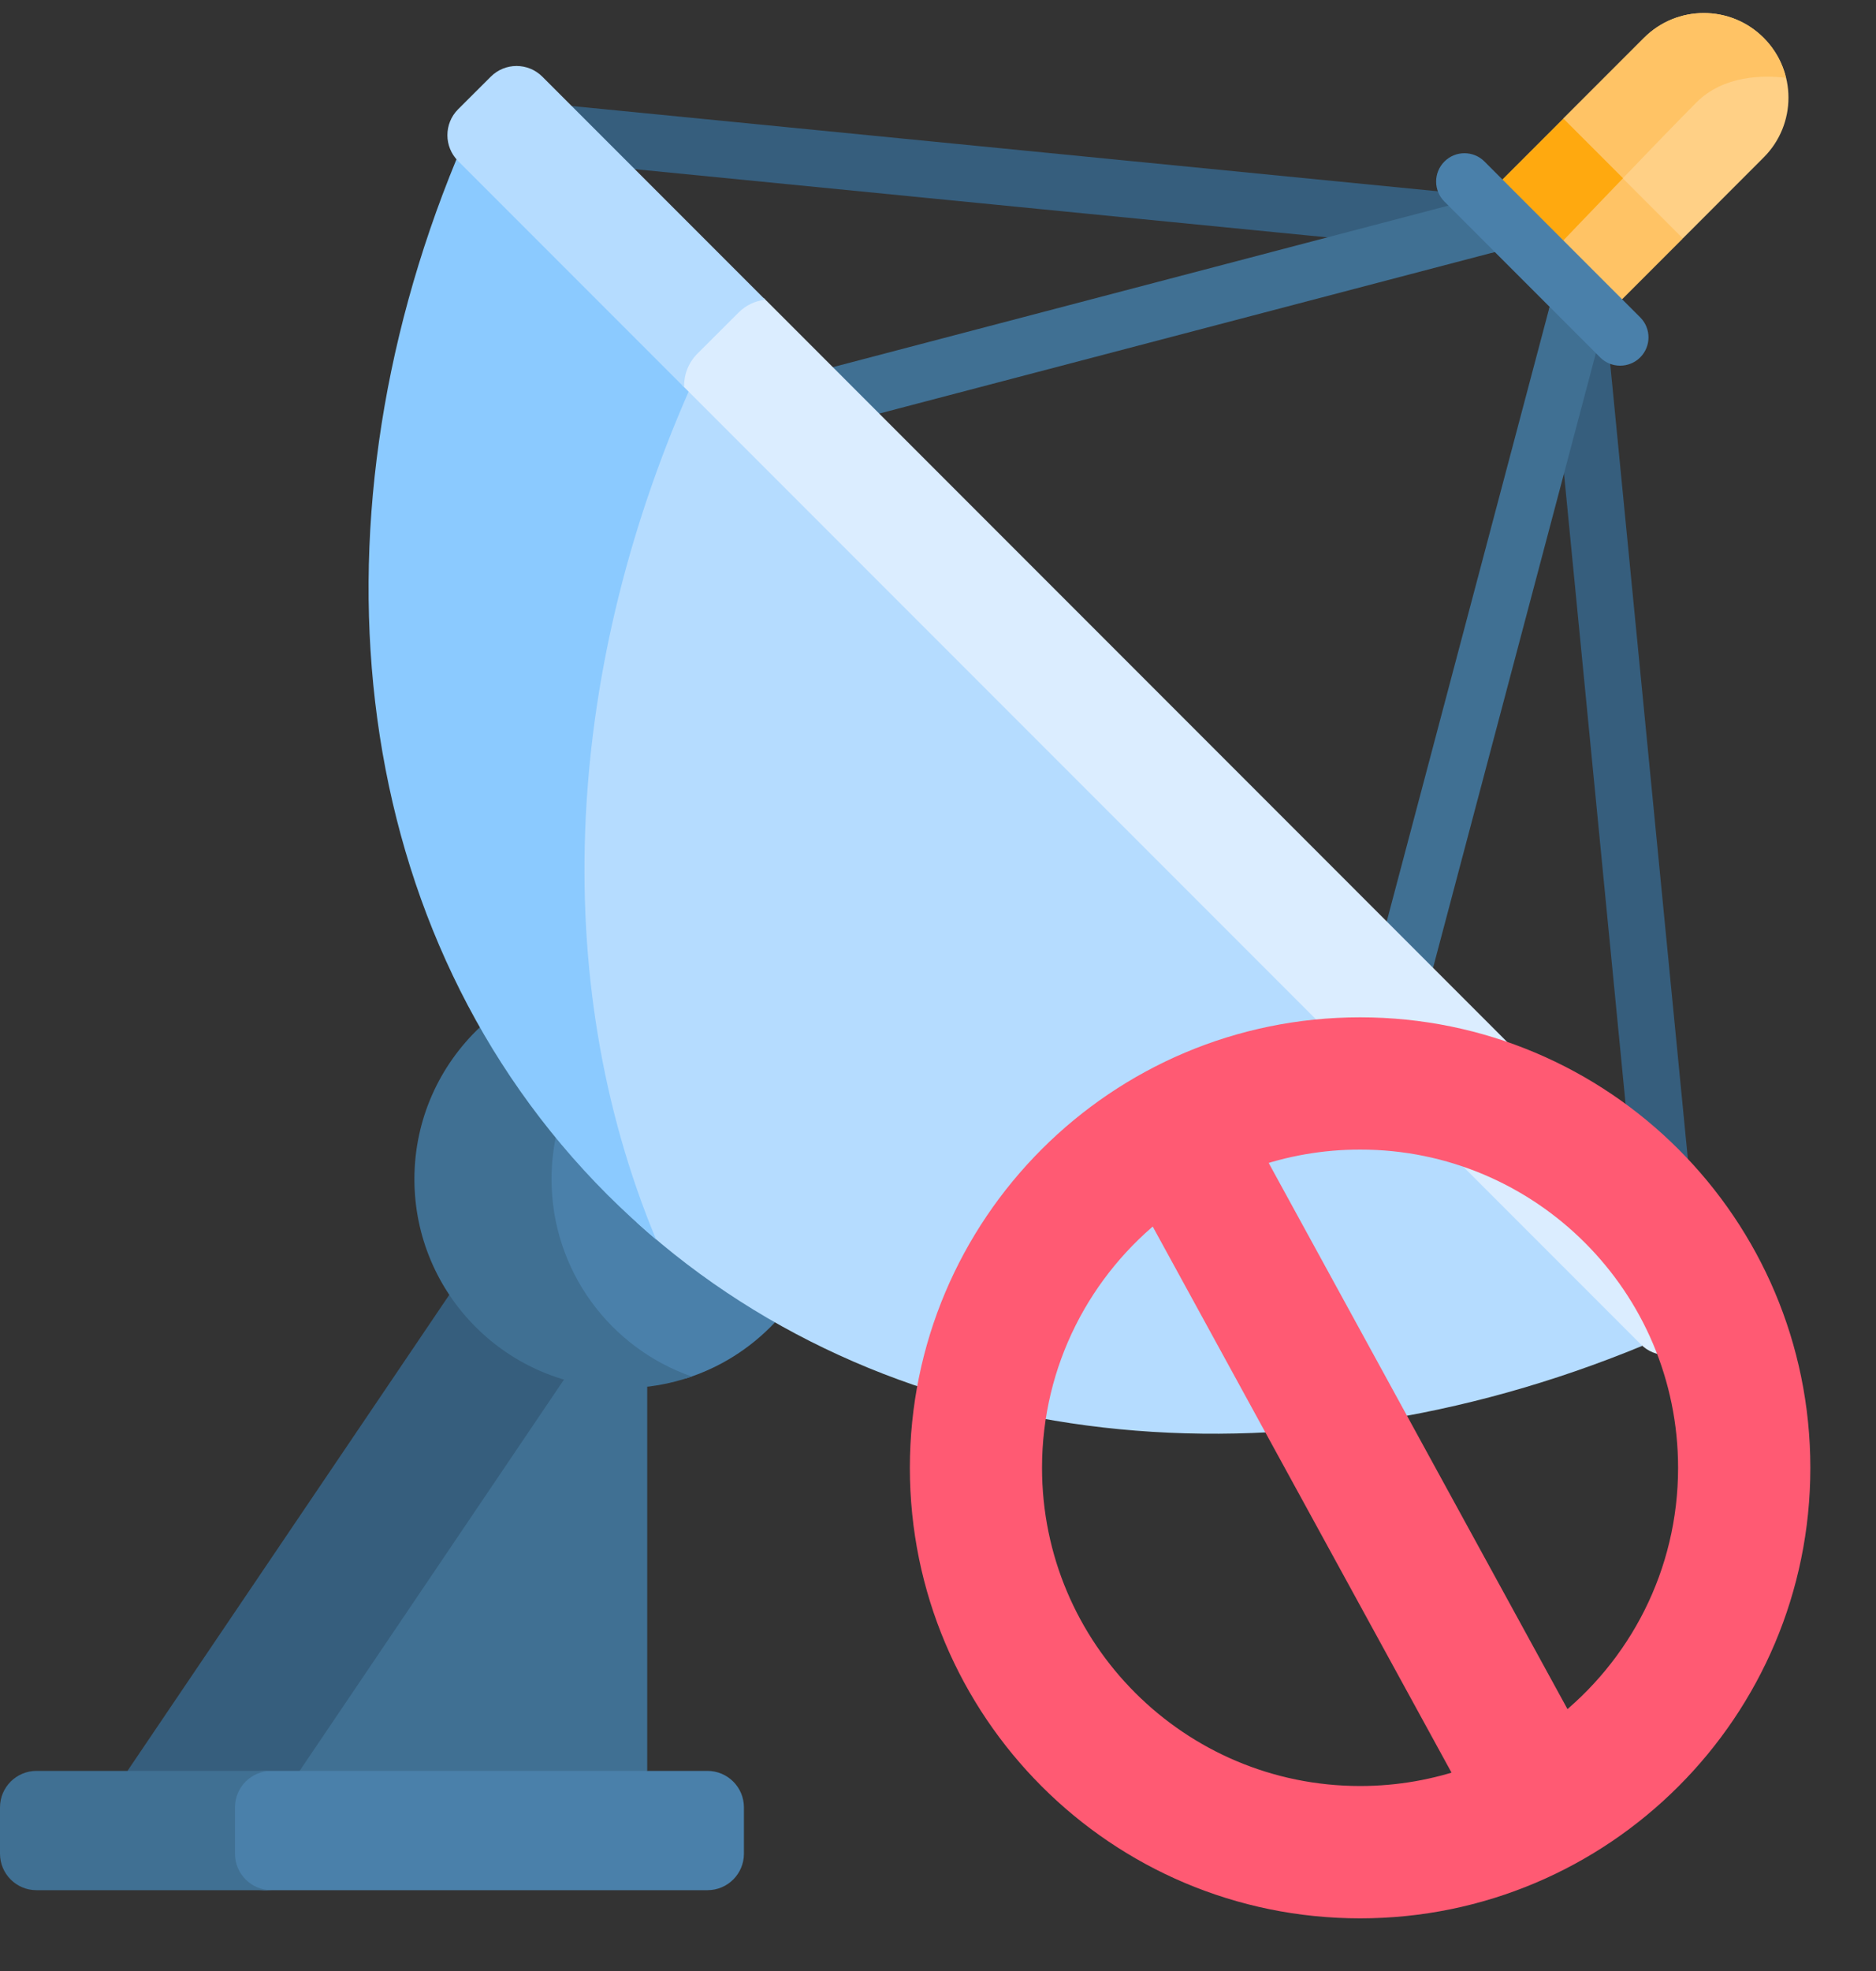
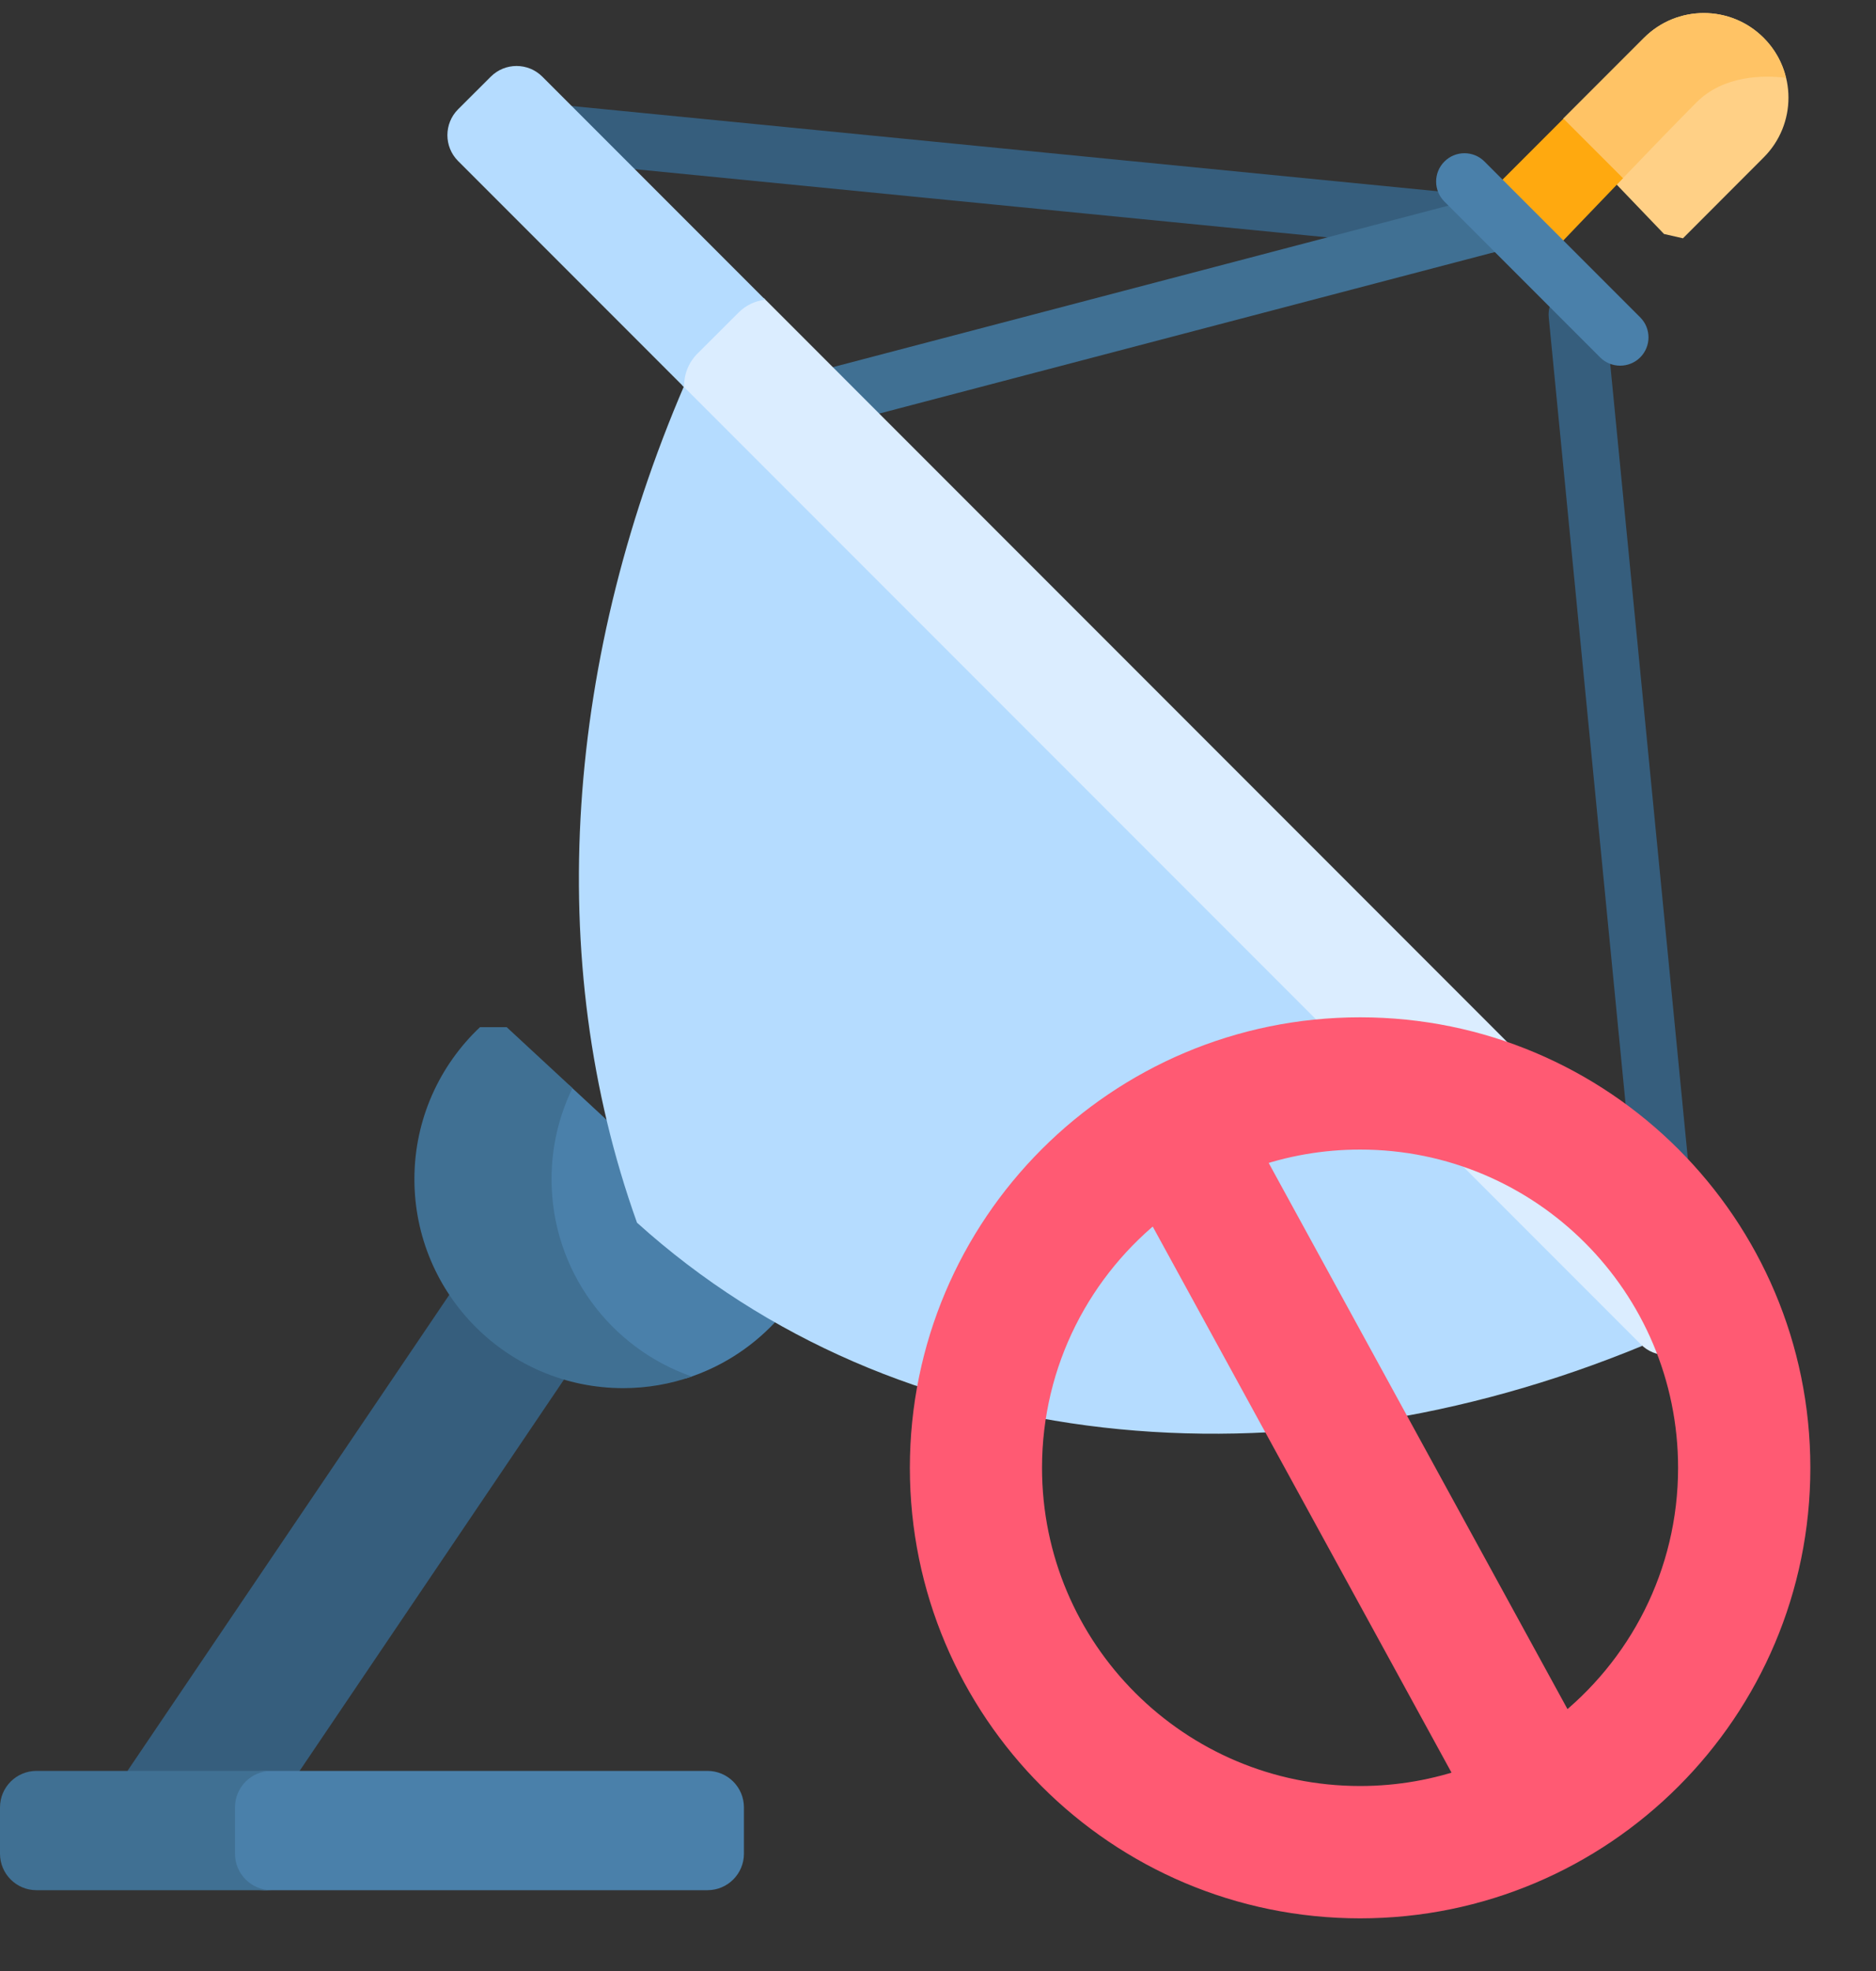
<svg xmlns="http://www.w3.org/2000/svg" width="20" height="21" viewBox="0 0 20 21" fill="none">
  <rect x="0" y="0" width="20" height="21" fill="#333333" stroke="none" />
-   <path d="M6.723 14.612L6.183 14.354L2.979 19.093H6.555L6.9 18.868V14.774L6.723 14.612Z" fill="#407093" />
  <path d="M6.23 14.377L5.018 13.797H4.789L1.359 18.868L1.564 19.093H3.042L6.23 14.377Z" fill="#365E7D" />
  <path d="M7.542 18.868H2.813C2.598 18.868 2.424 19.042 2.424 19.257V19.75C2.424 19.965 2.598 20.139 2.813 20.139H7.542C7.757 20.139 7.931 19.965 7.931 19.75V19.257C7.931 19.042 7.757 18.868 7.542 18.868Z" fill="#4A80AA" />
  <path d="M2.505 19.75V19.257C2.505 19.042 2.679 18.868 2.894 18.868H0.389C0.174 18.868 0 19.042 0 19.257V19.75C0 19.965 0.174 20.139 0.389 20.139H2.894C2.679 20.139 2.505 19.965 2.505 19.75Z" fill="#407093" />
  <path d="M6.068 11.562C5.922 11.863 5.84 12.2 5.84 12.556C5.84 13.529 6.449 14.36 7.307 14.688C7.676 14.573 8.003 14.364 8.261 14.09V13.593L6.068 11.562Z" fill="#4A80AA" />
  <path d="M5.88 12.563C5.88 12.216 5.96 11.887 6.103 11.593L5.402 10.944H5.117C4.687 11.35 4.418 11.925 4.418 12.563C4.418 13.793 5.415 14.79 6.644 14.79C6.9 14.79 7.146 14.746 7.375 14.666C6.505 14.363 5.88 13.537 5.88 12.563Z" fill="#407093" />
  <path d="M18.802 0.403C18.45 0.051 17.879 0.051 17.527 0.403L16.666 1.264V1.373L17.74 2.493L17.942 2.539L18.802 1.678C19.155 1.326 19.155 0.755 18.802 0.403Z" fill="#FFD086" />
  <path d="M19.04 0.829C19.003 0.673 18.924 0.525 18.802 0.403C18.45 0.051 17.879 0.051 17.527 0.403L16.666 1.264V1.373L17.236 1.967C17.575 1.613 17.913 1.264 18.086 1.091C18.375 0.802 18.797 0.8 19.04 0.829Z" fill="#FFC365" />
  <path d="M15.857 2.696C15.847 2.696 15.837 2.695 15.827 2.694L5.88 1.715C5.714 1.699 5.593 1.551 5.609 1.385C5.625 1.219 5.773 1.098 5.939 1.114L15.886 2.093C16.052 2.11 16.174 2.257 16.157 2.423C16.142 2.579 16.011 2.696 15.857 2.696Z" fill="#365E7D" />
  <path d="M8.757 4.558C8.623 4.558 8.501 4.468 8.465 4.333C8.423 4.171 8.519 4.006 8.68 3.964L15.78 2.102C15.942 2.059 16.107 2.156 16.149 2.317C16.191 2.478 16.095 2.643 15.934 2.686L8.834 4.548C8.808 4.555 8.782 4.558 8.757 4.558Z" fill="#407093" />
  <path d="M17.784 13.606C17.631 13.606 17.5 13.489 17.484 13.334L16.511 3.38C16.495 3.214 16.616 3.066 16.782 3.05C16.948 3.035 17.096 3.155 17.112 3.321L18.085 13.275C18.101 13.441 17.98 13.588 17.814 13.605C17.804 13.606 17.794 13.606 17.784 13.606Z" fill="#365E7D" />
-   <path d="M14.921 10.781C14.896 10.781 14.87 10.778 14.844 10.771C14.682 10.728 14.587 10.563 14.629 10.402L16.519 3.274C16.562 3.113 16.727 3.017 16.888 3.06C17.049 3.103 17.145 3.268 17.102 3.429L15.213 10.556C15.177 10.692 15.055 10.781 14.921 10.781Z" fill="#407093" />
-   <path d="M15.803 2.128L16.666 1.265L17.941 2.541L17.078 3.404L15.803 2.128Z" fill="#FFC365" />
  <path d="M16.458 2.78C16.666 2.563 16.989 2.224 17.303 1.899L16.668 1.264L15.805 2.127L16.458 2.78Z" fill="#FFA90F" />
  <path d="M17.272 3.896C17.195 3.896 17.118 3.867 17.059 3.808L15.399 2.148C15.281 2.03 15.281 1.839 15.399 1.721C15.517 1.603 15.708 1.603 15.826 1.721L17.486 3.381C17.604 3.499 17.604 3.69 17.486 3.808C17.427 3.867 17.349 3.896 17.272 3.896Z" fill="#4A80AA" />
  <path d="M17.467 14.149L7.361 3.956C6.021 6.98 5.788 10.227 6.791 13.027C9.562 15.526 13.7 15.91 17.509 14.339L17.467 14.149Z" fill="#B5DCFF" />
-   <path d="M7.414 4.01L5.098 1.675L4.866 1.698C3.235 5.654 3.711 9.965 6.476 12.73C6.644 12.897 6.817 13.056 6.995 13.207C5.83 10.41 6.019 7.084 7.414 4.01Z" fill="#8BCAFF" />
  <path d="M18.391 13.425L8.142 3.175C8.041 3.191 7.944 3.237 7.866 3.314L7.42 3.76C7.324 3.856 7.277 3.981 7.275 4.106L17.492 14.323C17.644 14.476 17.891 14.476 18.043 14.323L18.391 13.975C18.543 13.823 18.543 13.577 18.391 13.425Z" fill="#DBEDFF" />
  <path d="M7.435 3.768L7.872 3.332C7.952 3.251 8.054 3.205 8.158 3.193L5.782 0.817C5.63 0.665 5.384 0.665 5.232 0.817L4.883 1.165C4.732 1.317 4.732 1.563 4.883 1.715L7.293 4.125C7.29 3.996 7.337 3.866 7.435 3.768Z" fill="#B5DCFF" />
  <path d="M14.5 10.989C11.932 10.989 9.85 13.07 9.85 15.639C9.85 18.207 11.932 20.289 14.5 20.289C17.068 20.289 19.15 18.207 19.15 15.639C19.15 13.07 17.068 10.989 14.5 10.989ZM10.959 15.639C10.959 14.499 11.498 13.486 12.334 12.838L15.693 18.973C15.32 19.106 14.919 19.179 14.5 19.179C12.545 19.179 10.959 17.594 10.959 15.639ZM18.04 15.639C18.04 16.778 17.502 17.792 16.666 18.44L13.307 12.304C13.68 12.171 14.081 12.098 14.5 12.098C16.455 12.098 18.04 13.683 18.04 15.639Z" fill="#FF5A73" stroke="#FF5A73" stroke-width="0.3" />
</svg>